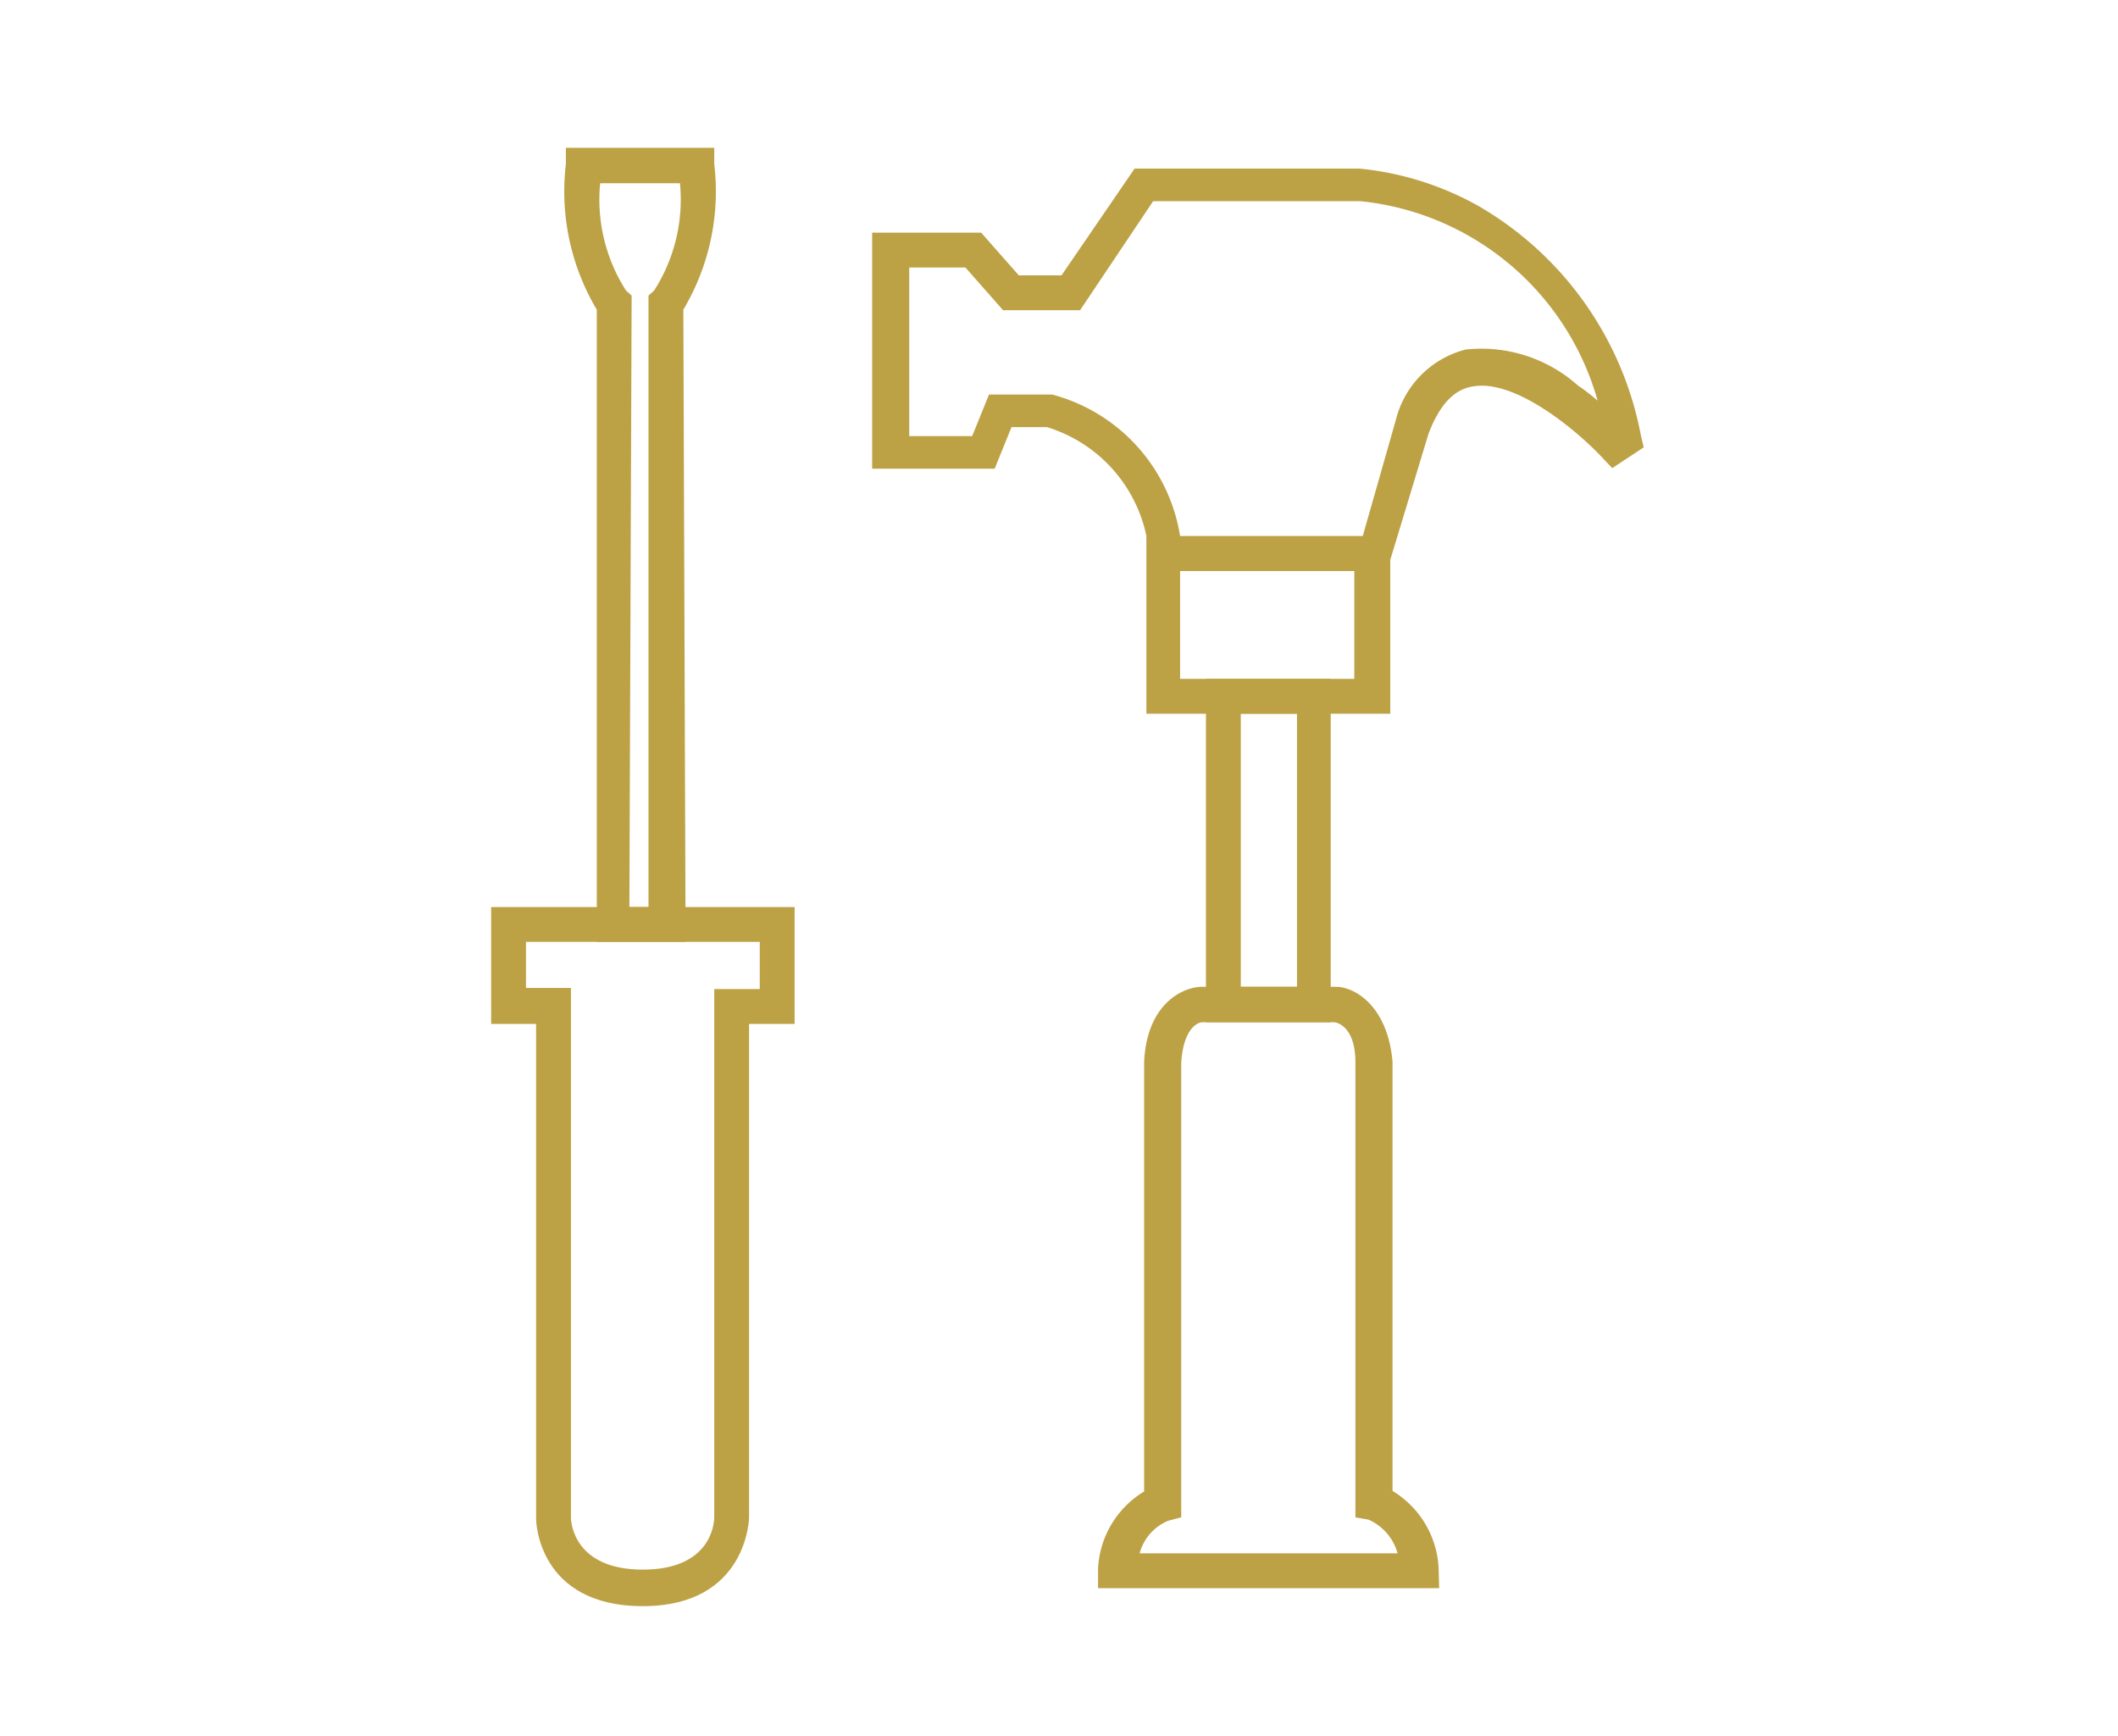
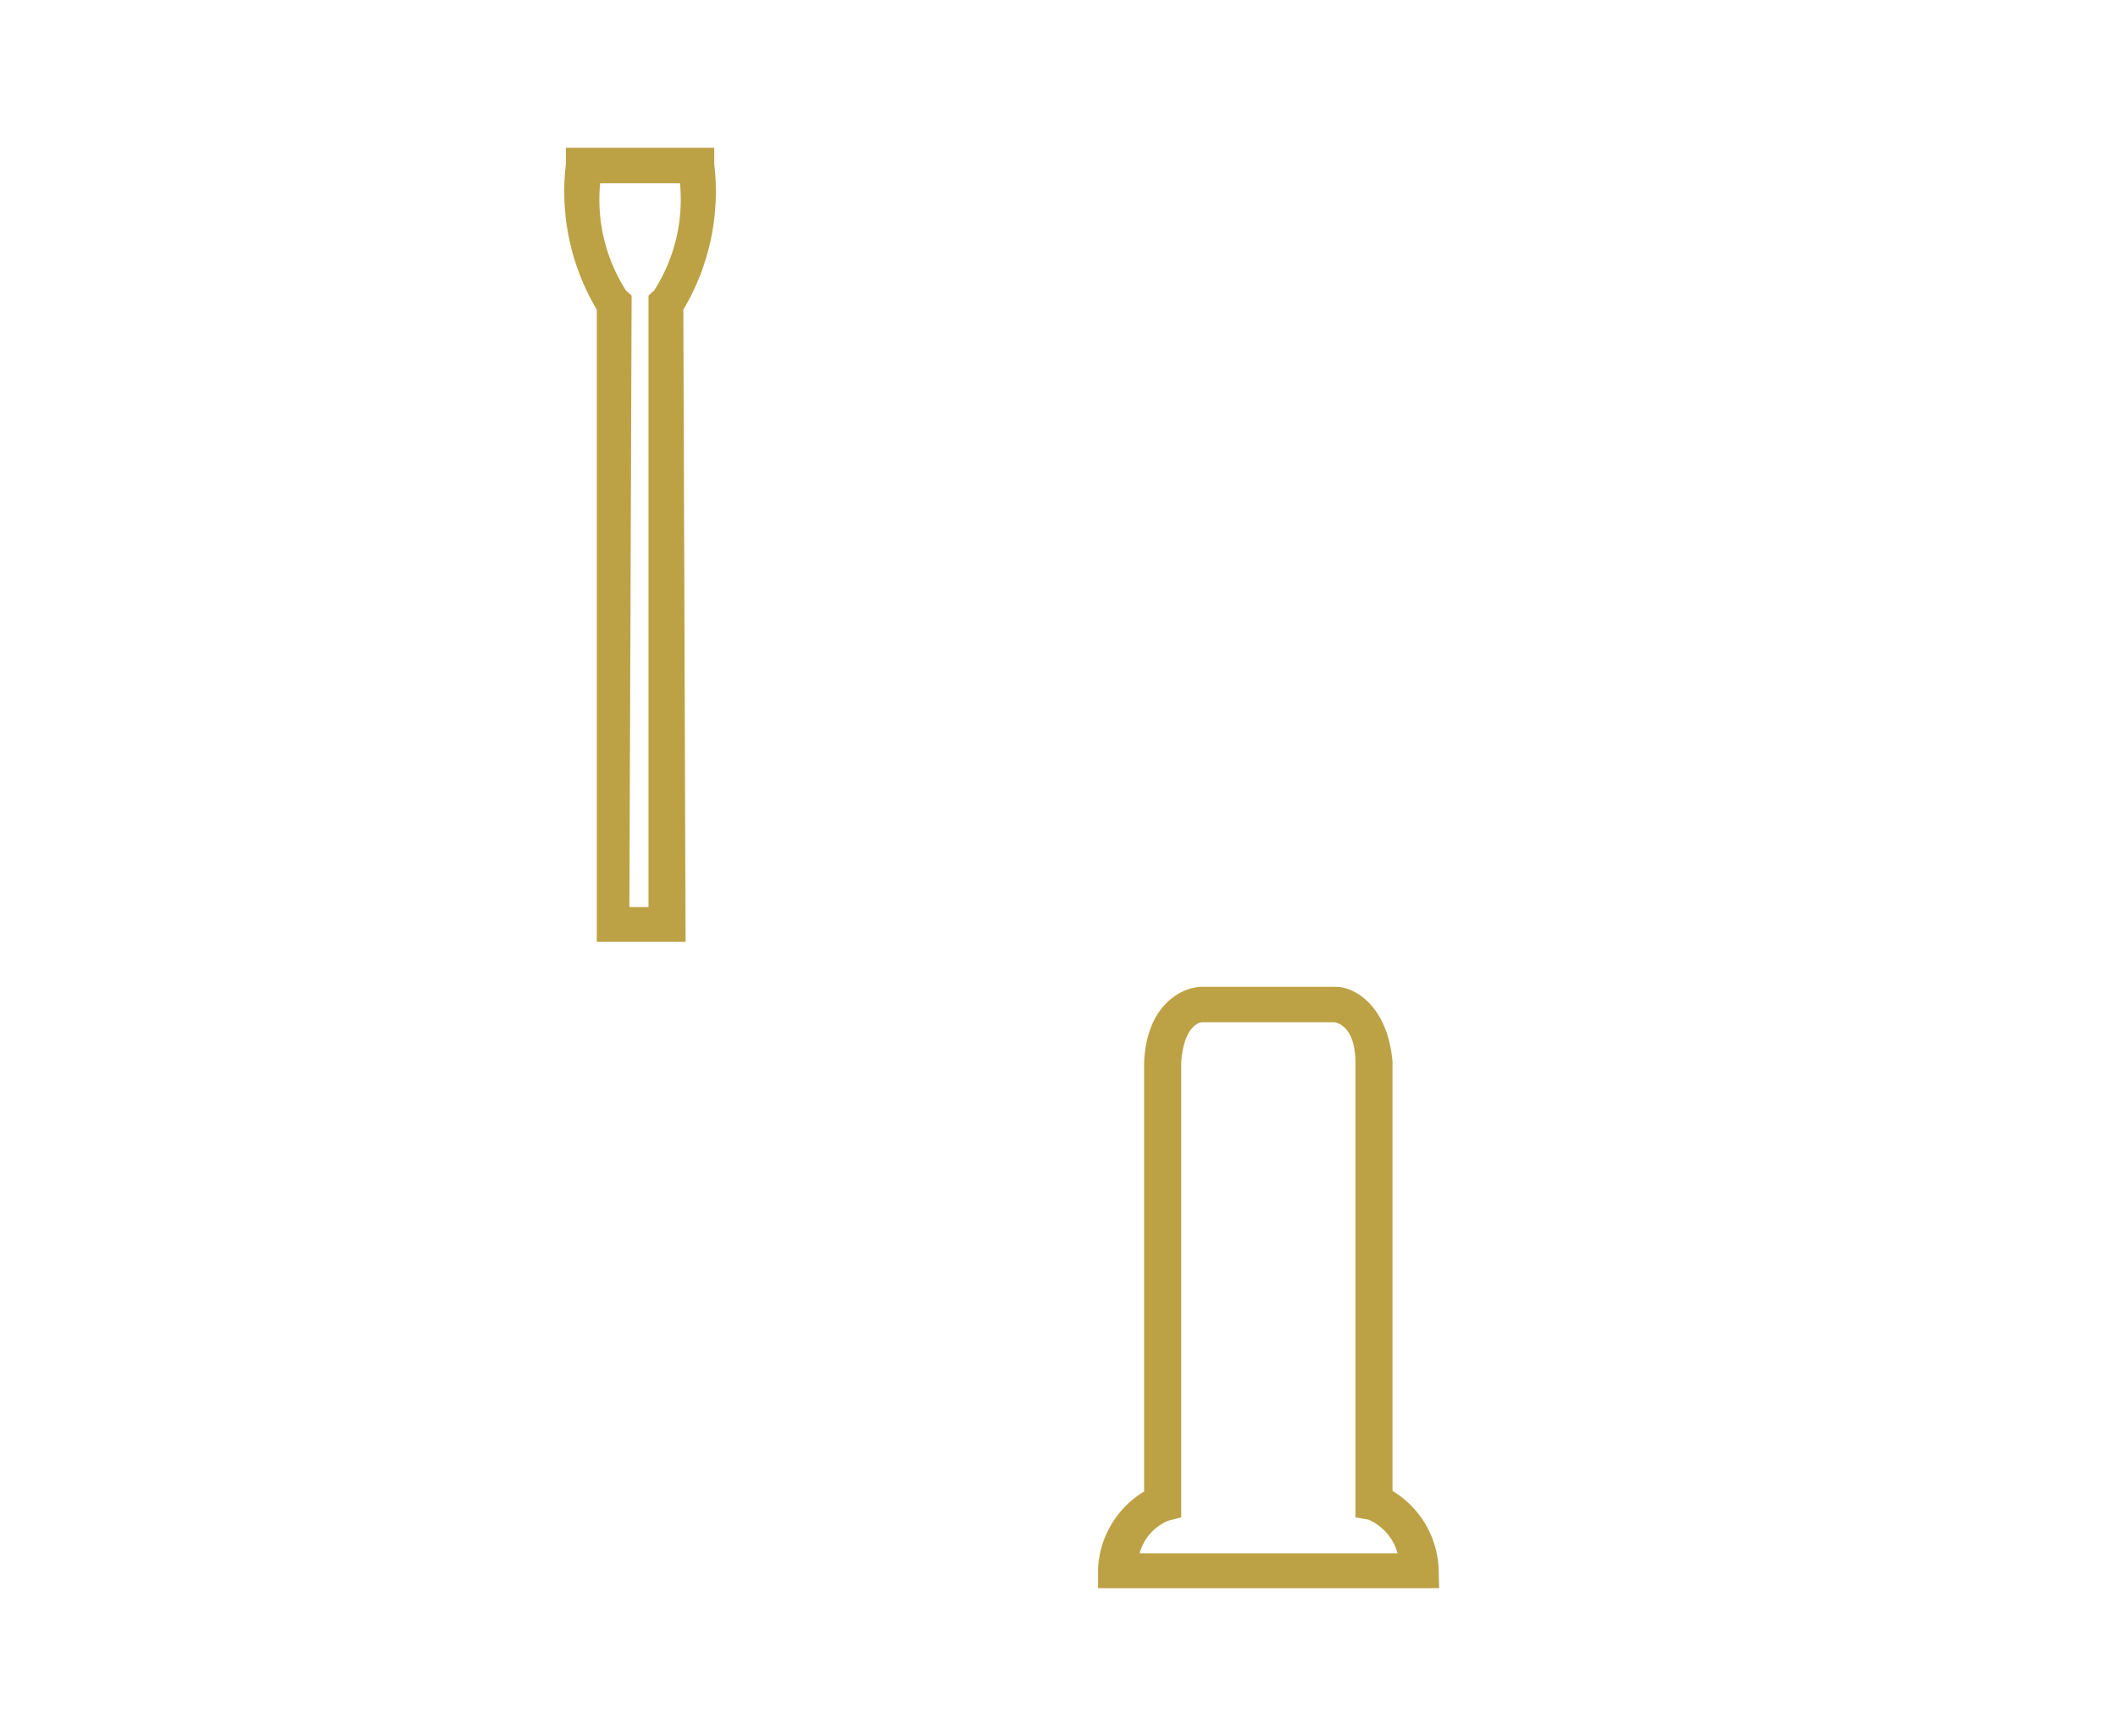
<svg xmlns="http://www.w3.org/2000/svg" id="Layer_1" data-name="Layer 1" viewBox="0 0 37.69 30.89">
  <defs>
    <style>.cls-1{fill:#bda145;}</style>
  </defs>
-   <path class="cls-1" d="M24.68,10.16H20.45l0-.26a2.58,2.58,0,0,0-1.82-2.3H18l-.3.74H15.52V4.14h1.94l.67.76h.76L20.19,3h4a5.39,5.39,0,0,1,2.11.66,6,6,0,0,1,2.9,4.09l.05.21-.56.37-.18-.19c-.38-.41-1.53-1.42-2.32-1.26-.33.06-.58.34-.77.84ZM21,9.54h3.25l.59-2.07a1.72,1.72,0,0,1,1.24-1.25,2.58,2.58,0,0,1,2,.64,3.55,3.55,0,0,1,.35.27,4.9,4.9,0,0,0-4.22-3.55H20.52l-1.3,1.94H17.85l-.67-.76h-1v3h1.12l.3-.74h1.12A3.11,3.11,0,0,1,21,9.54Z" />
-   <path class="cls-1" d="M24.74,12.7H20.4V9.54h4.34ZM21,12.08h3.1V10.16H21Z" />
-   <path class="cls-1" d="M23.68,18.19H21.46V12.08h2.22Zm-1.6-.63h1V12.7h-1Z" />
  <path class="cls-1" d="M25.61,28.26H19.54l0-.35a1.7,1.7,0,0,1,.82-1.37V18.89c.05-1,.65-1.31,1-1.33h2.42c.31,0,.91.32,1,1.33h0v7.64a1.7,1.7,0,0,1,.82,1.37Zm-5.33-.62h4.59a.92.92,0,0,0-.52-.6L24.12,27V18.91c0-.63-.31-.71-.37-.72H21.39c-.06,0-.33.09-.37.72V27l-.23.06A.87.87,0,0,0,20.28,27.64Z" />
-   <path class="cls-1" d="M11.44,28.58c-1.88,0-1.9-1.53-1.9-1.55V18.22h-.8V16.14h5.4v2.08h-.81V27S13.31,28.58,11.44,28.58Zm-2.08-11h.8V27c0,.1.06.93,1.28.93s1.27-.83,1.27-.93V17.6h.81v-.84H9.36Z" />
  <path class="cls-1" d="M12.2,16.76H10.62V5.51a4.11,4.11,0,0,1-.55-2.59l0-.29h2.64l0,.29a4.11,4.11,0,0,1-.55,2.59Zm-1-.62h.34V5.26l.1-.09a3,3,0,0,0,.46-1.91H10.68a3,3,0,0,0,.46,1.91l.1.09Z" />
</svg>